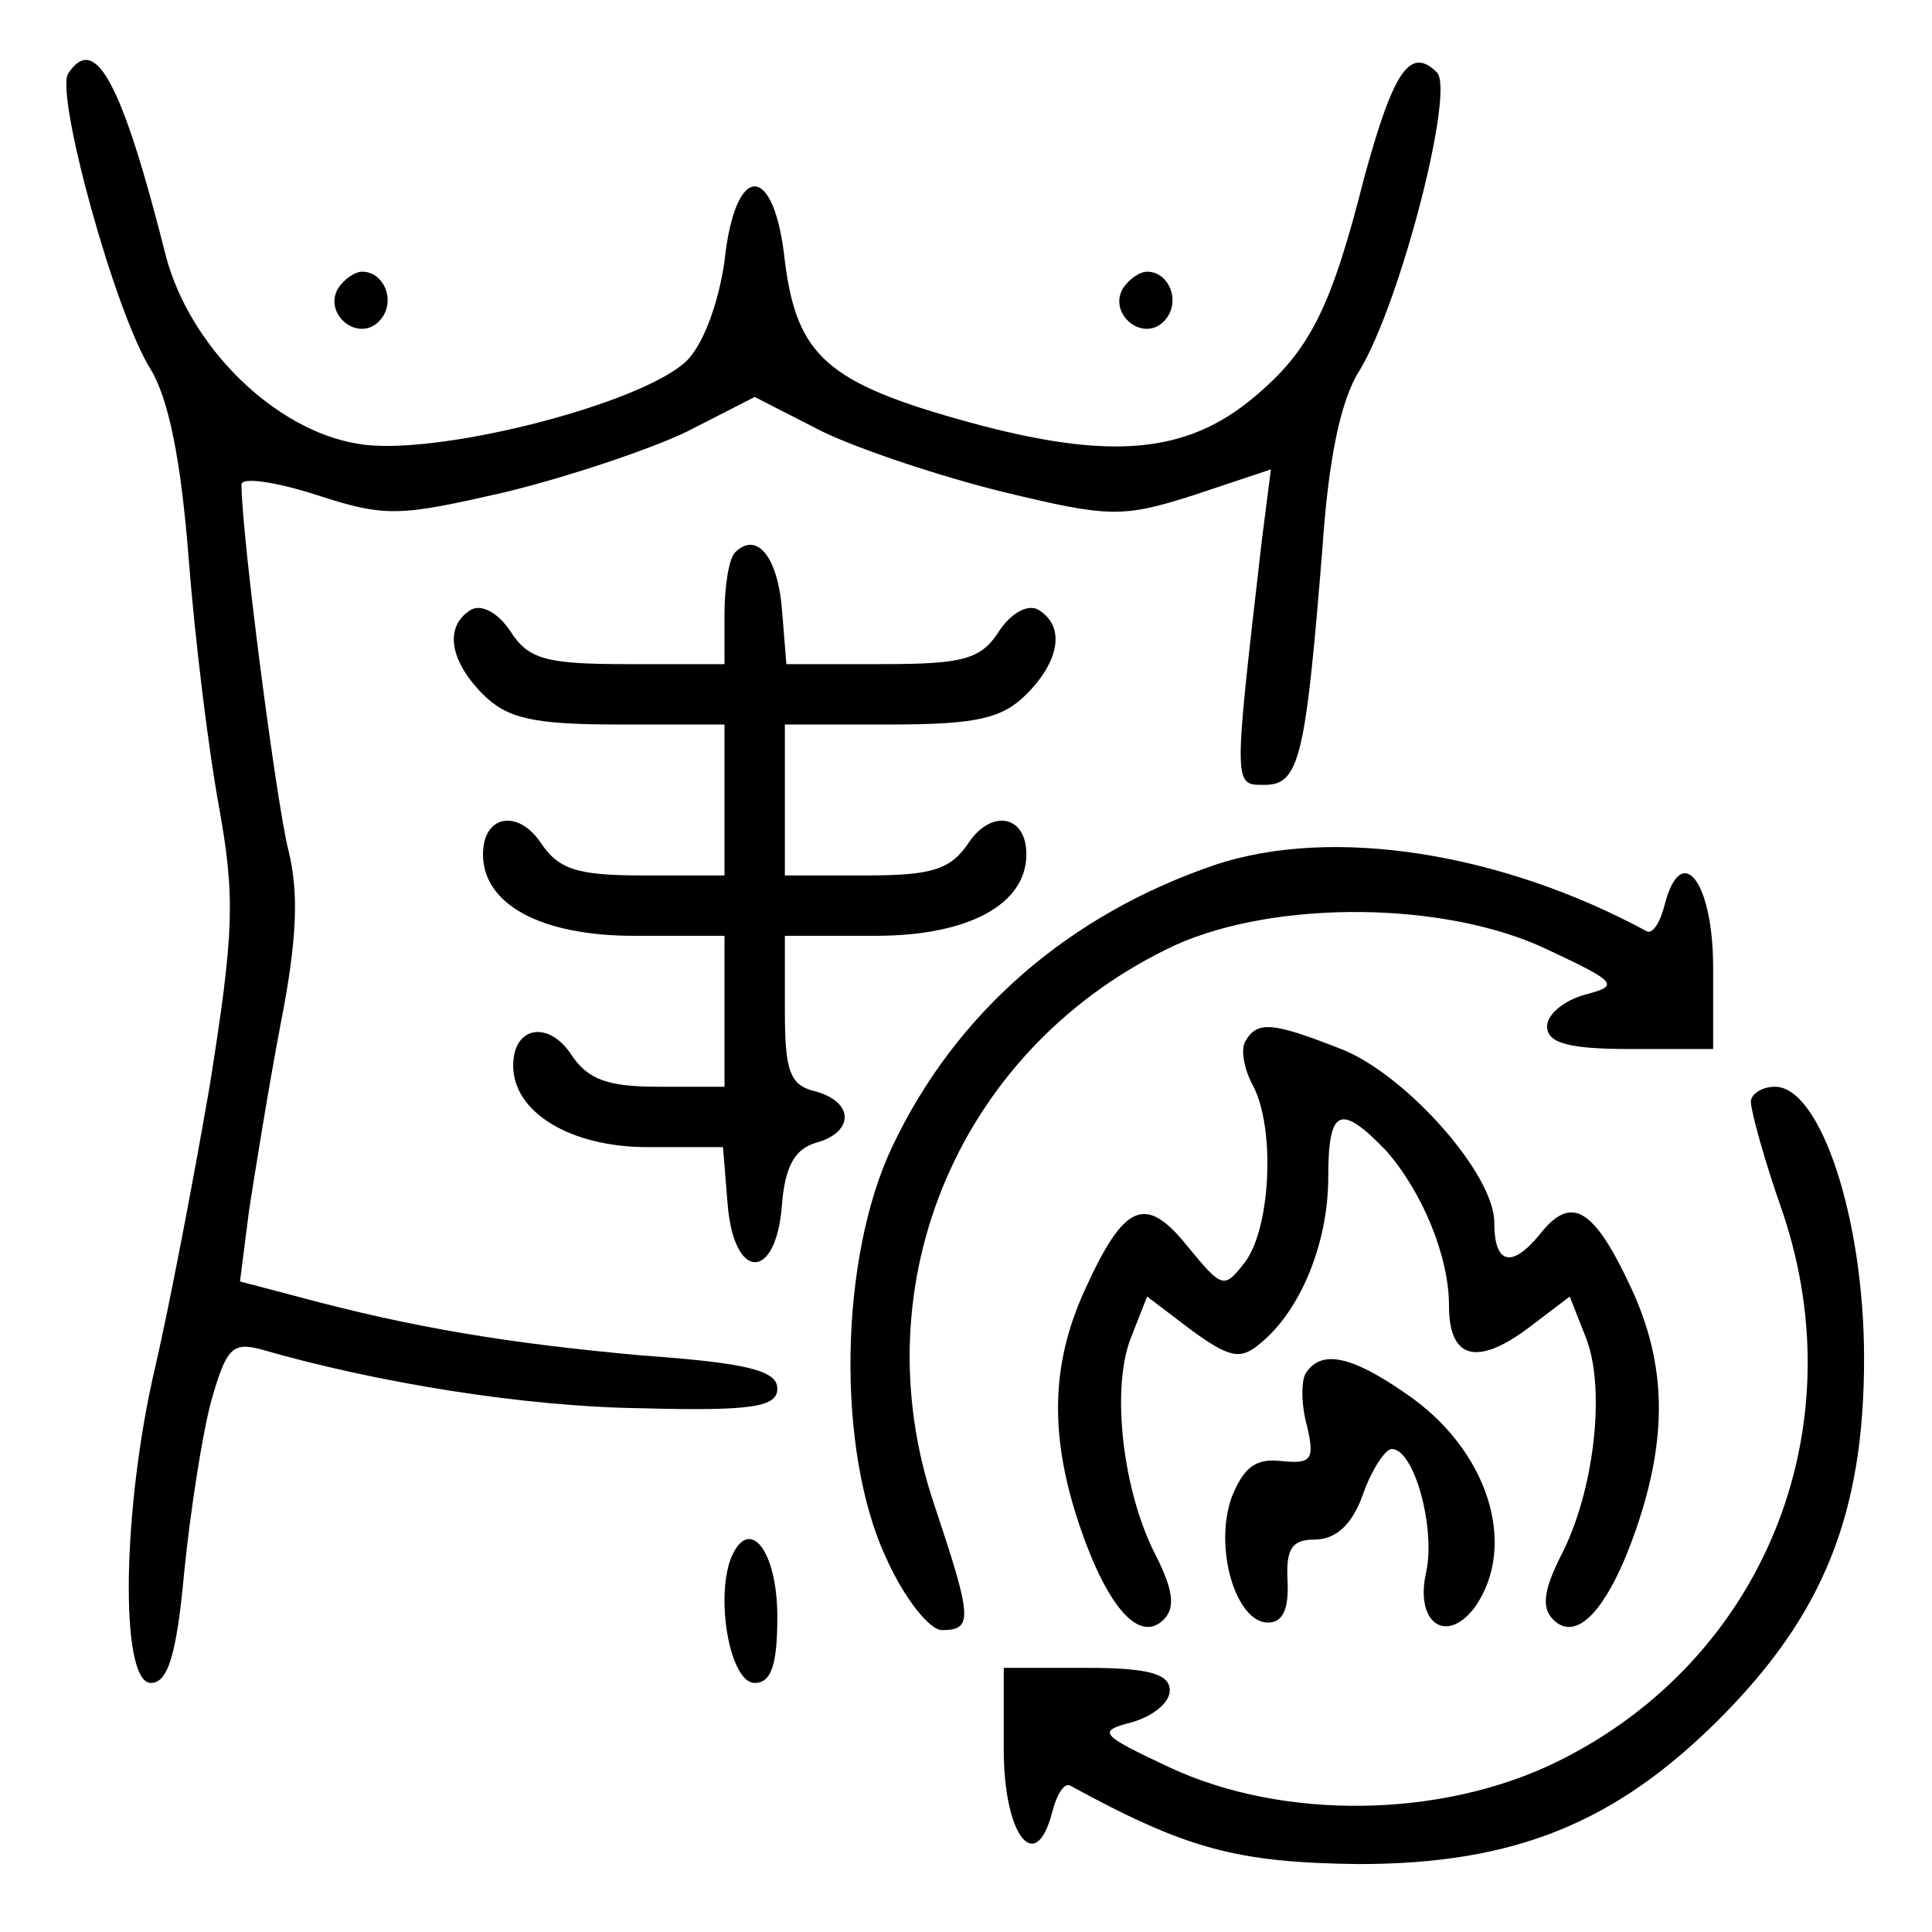
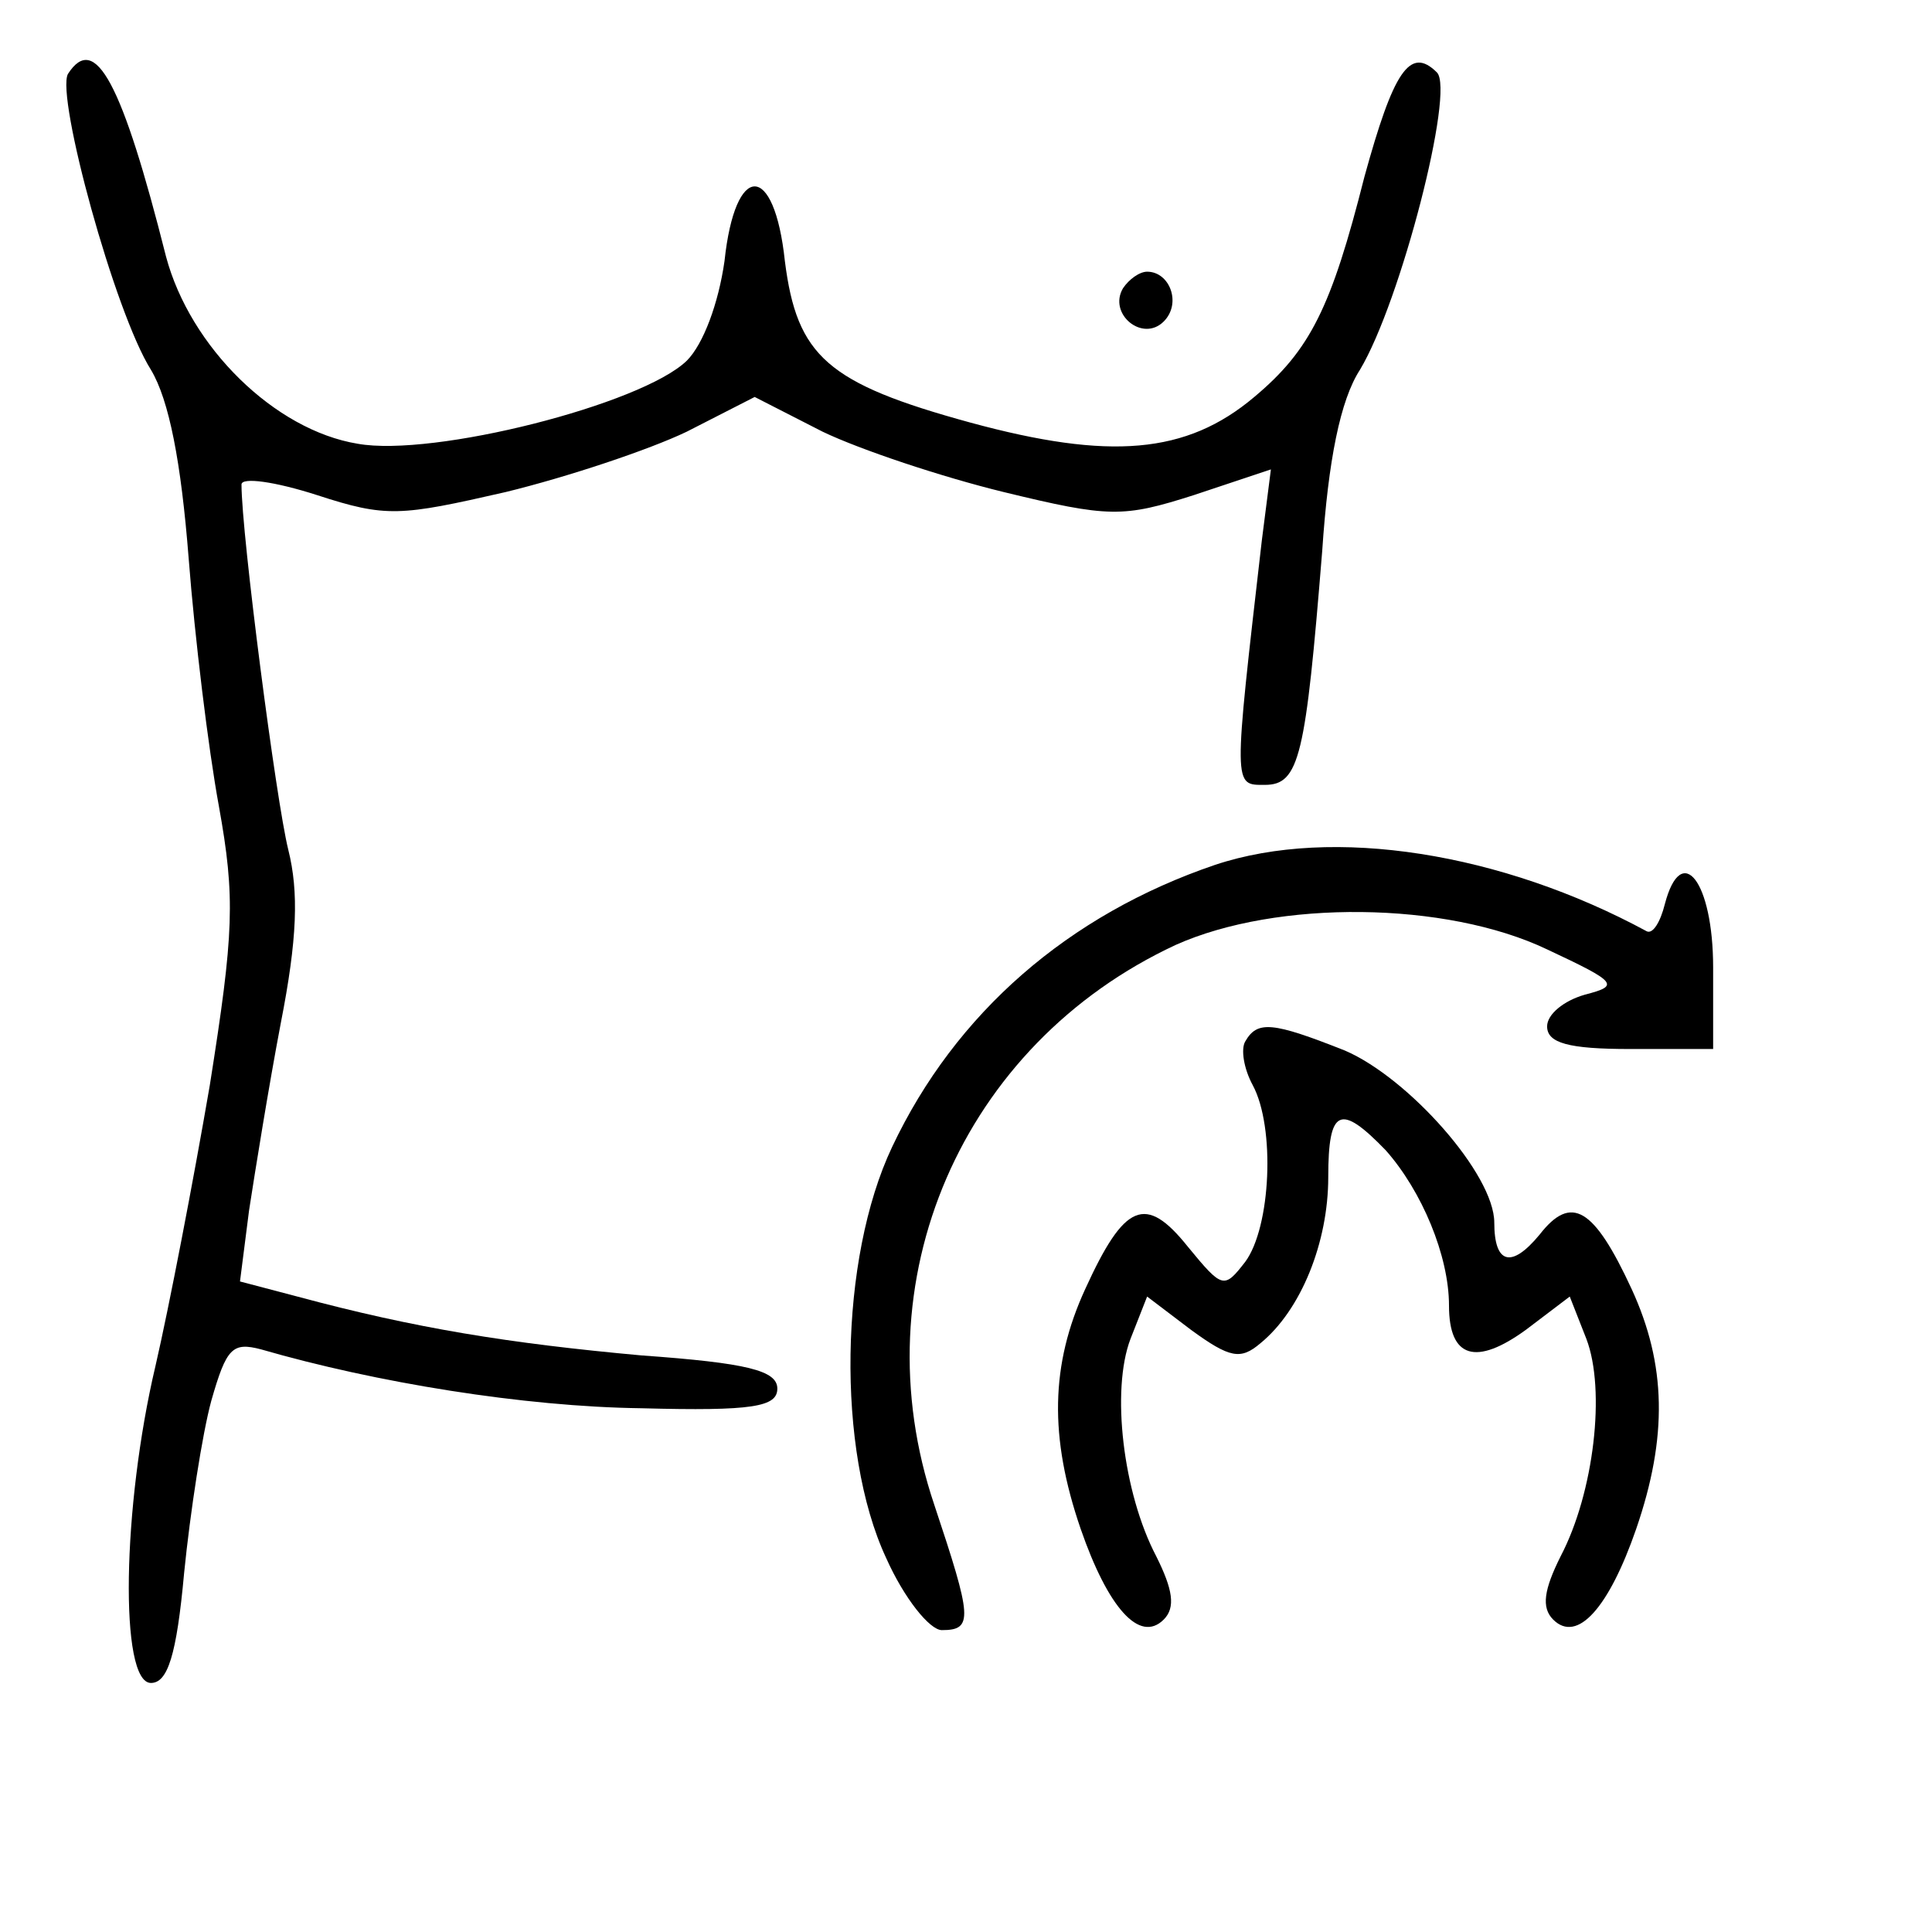
<svg xmlns="http://www.w3.org/2000/svg" version="1.0" width="128pt" height="128pt" viewBox="0 0 128 128" preserveAspectRatio="xMidYMid meet">
  <g transform="translate(0,128) scale(0.1,-0.1)" fill="#000000" stroke="none">
    <path d="M45 1231 c-8 -15 31 -158 55 -196 12 -20 20 -61 25 -125 4 -52 13 -126 20 -164 11 -61 10 -84 -6 -185 -11 -64 -27 -147 -36 -186 -22 -93 -24 -210 -3 -210 11 0 17 18 22 73 4 40 12 92 18 114 10 35 14 39 33 34 76 -22 174 -38 252 -39 74 -2 90 1 90 13 0 12 -20 17 -90 22 -88 8 -150 18 -228 39 l-38 10 6 47 c4 26 13 82 21 124 11 56 12 87 5 115 -8 32 -31 209 -31 242 0 5 22 2 50 -7 46 -15 55 -14 125 2 41 10 95 28 120 40 l45 23 45 -23 c25 -12 79 -30 120 -40 70 -17 79 -17 126 -2 l51 17 -6 -47 c-19 -165 -19 -162 2 -162 23 0 27 19 38 155 4 60 12 100 25 120 27 45 63 185 51 197 -18 18 -29 0 -48 -69 -22 -87 -36 -115 -73 -146 -45 -38 -96 -42 -188 -17 -95 26 -115 44 -123 107 -7 66 -33 66 -40 0 -4 -28 -14 -55 -25 -66 -30 -29 -168 -64 -218 -55 -55 9 -111 64 -127 124 -29 115 -47 149 -65 121z" />
-     <path d="M224 1089 c-10 -17 13 -36 27 -22 12 12 4 33 -11 33 -5 0 -12 -5 -16 -11z" />
    <path d="M744 1089 c-10 -17 13 -36 27 -22 12 12 4 33 -11 33 -5 0 -12 -5 -16 -11z" />
-     <path d="M487 914 c-4 -4 -7 -22 -7 -41 l0 -33 -64 0 c-54 0 -66 3 -78 22 -8 12 -19 18 -26 14 -18 -11 -14 -34 8 -56 16 -16 33 -20 90 -20 l70 0 0 -50 0 -50 -54 0 c-44 0 -56 4 -68 22 -15 22 -38 18 -38 -8 0 -33 38 -54 100 -54 l60 0 0 -50 0 -50 -44 0 c-34 0 -47 5 -58 22 -15 22 -38 18 -38 -8 0 -31 38 -54 89 -54 l50 0 3 -37 c4 -52 32 -52 36 -2 2 27 9 38 23 42 25 7 25 27 -1 34 -17 4 -20 14 -20 54 l0 49 60 0 c62 0 100 21 100 54 0 26 -23 30 -38 8 -12 -18 -24 -22 -68 -22 l-54 0 0 50 0 50 70 0 c57 0 74 4 90 20 22 22 26 45 8 56 -7 4 -18 -2 -26 -14 -12 -19 -24 -22 -78 -22 l-63 0 -3 37 c-3 35 -17 51 -31 37z" />
    <path d="M805 707 c-97 -33 -172 -98 -214 -187 -35 -74 -37 -201 -4 -272 12 -27 29 -48 37 -48 21 0 20 8 -5 83 -50 148 18 305 160 371 67 30 179 29 246 -3 47 -22 48 -24 25 -30 -14 -4 -25 -13 -25 -21 0 -11 14 -15 55 -15 l55 0 0 54 c0 57 -21 84 -32 42 -3 -12 -8 -20 -12 -18 -96 52 -208 70 -286 44z" />
    <path d="M825 590 c-3 -5 -1 -18 5 -29 15 -28 12 -94 -5 -117 -14 -18 -15 -18 -38 10 -28 35 -42 29 -68 -28 -23 -50 -24 -98 -3 -159 18 -52 39 -76 55 -60 8 8 6 20 -5 42 -22 42 -30 110 -17 144 l11 28 29 -22 c26 -19 33 -20 46 -9 27 22 45 67 45 110 0 46 8 49 38 18 24 -27 42 -70 42 -103 0 -35 18 -40 51 -16 l29 22 11 -28 c13 -34 5 -102 -17 -144 -11 -22 -13 -34 -5 -42 16 -16 37 8 55 60 21 61 20 109 -3 159 -25 54 -40 63 -61 36 -19 -23 -30 -19 -30 8 0 32 -57 96 -99 114 -48 19 -58 20 -66 6z" />
-     <path d="M1160 550 c0 -6 9 -39 21 -73 49 -145 -13 -297 -149 -364 -77 -38 -182 -39 -257 -4 -47 22 -48 24 -25 30 14 4 25 13 25 21 0 11 -14 15 -55 15 l-55 0 0 -54 c0 -57 21 -84 32 -42 3 12 8 20 12 18 77 -42 110 -51 191 -52 103 0 170 27 239 96 69 69 96 136 96 239 0 93 -29 180 -59 180 -9 0 -16 -5 -16 -10z" />
-     <path d="M865 370 c-3 -5 -3 -21 1 -35 5 -22 3 -25 -17 -23 -17 2 -25 -4 -33 -24 -12 -34 3 -83 24 -83 10 0 14 9 13 28 -1 21 3 27 18 27 14 0 25 10 32 30 6 17 15 30 19 30 15 0 29 -52 23 -81 -8 -34 13 -49 32 -24 29 41 9 105 -46 142 -36 25 -56 29 -66 13z" />
-     <path d="M484 247 c-10 -28 0 -82 16 -82 11 0 15 12 15 44 0 44 -19 68 -31 38z" />
  </g>
</svg>